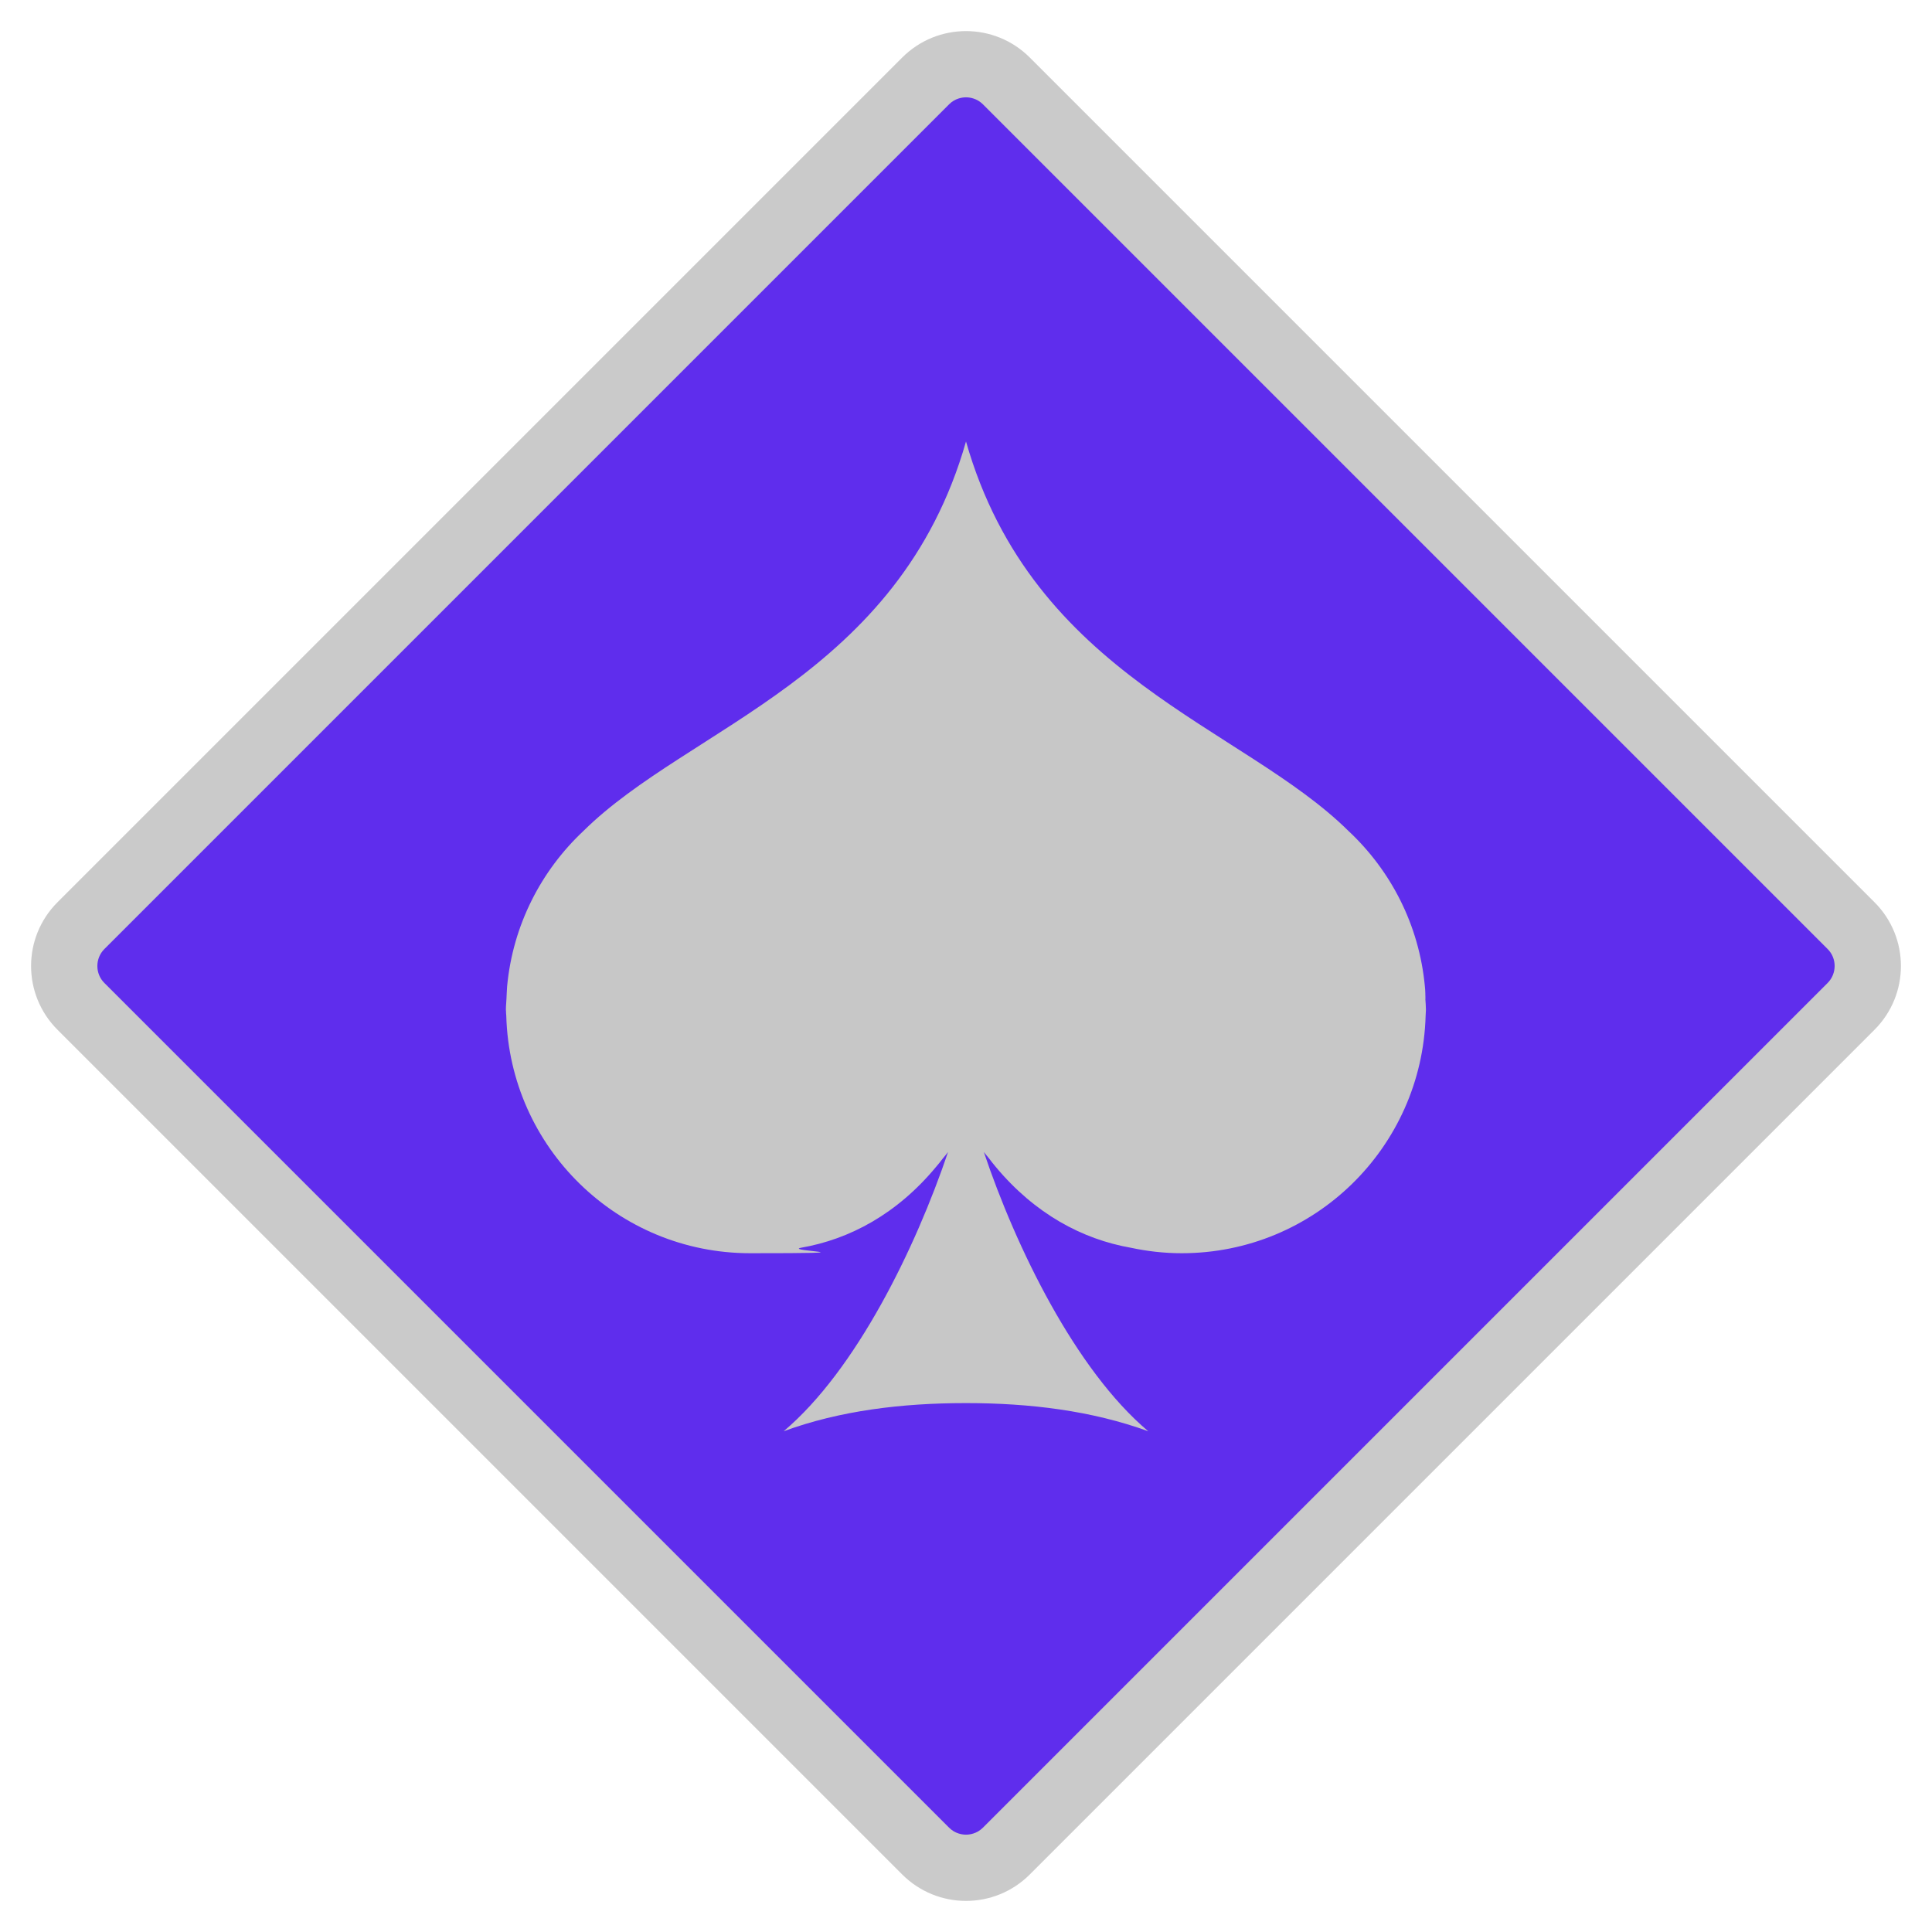
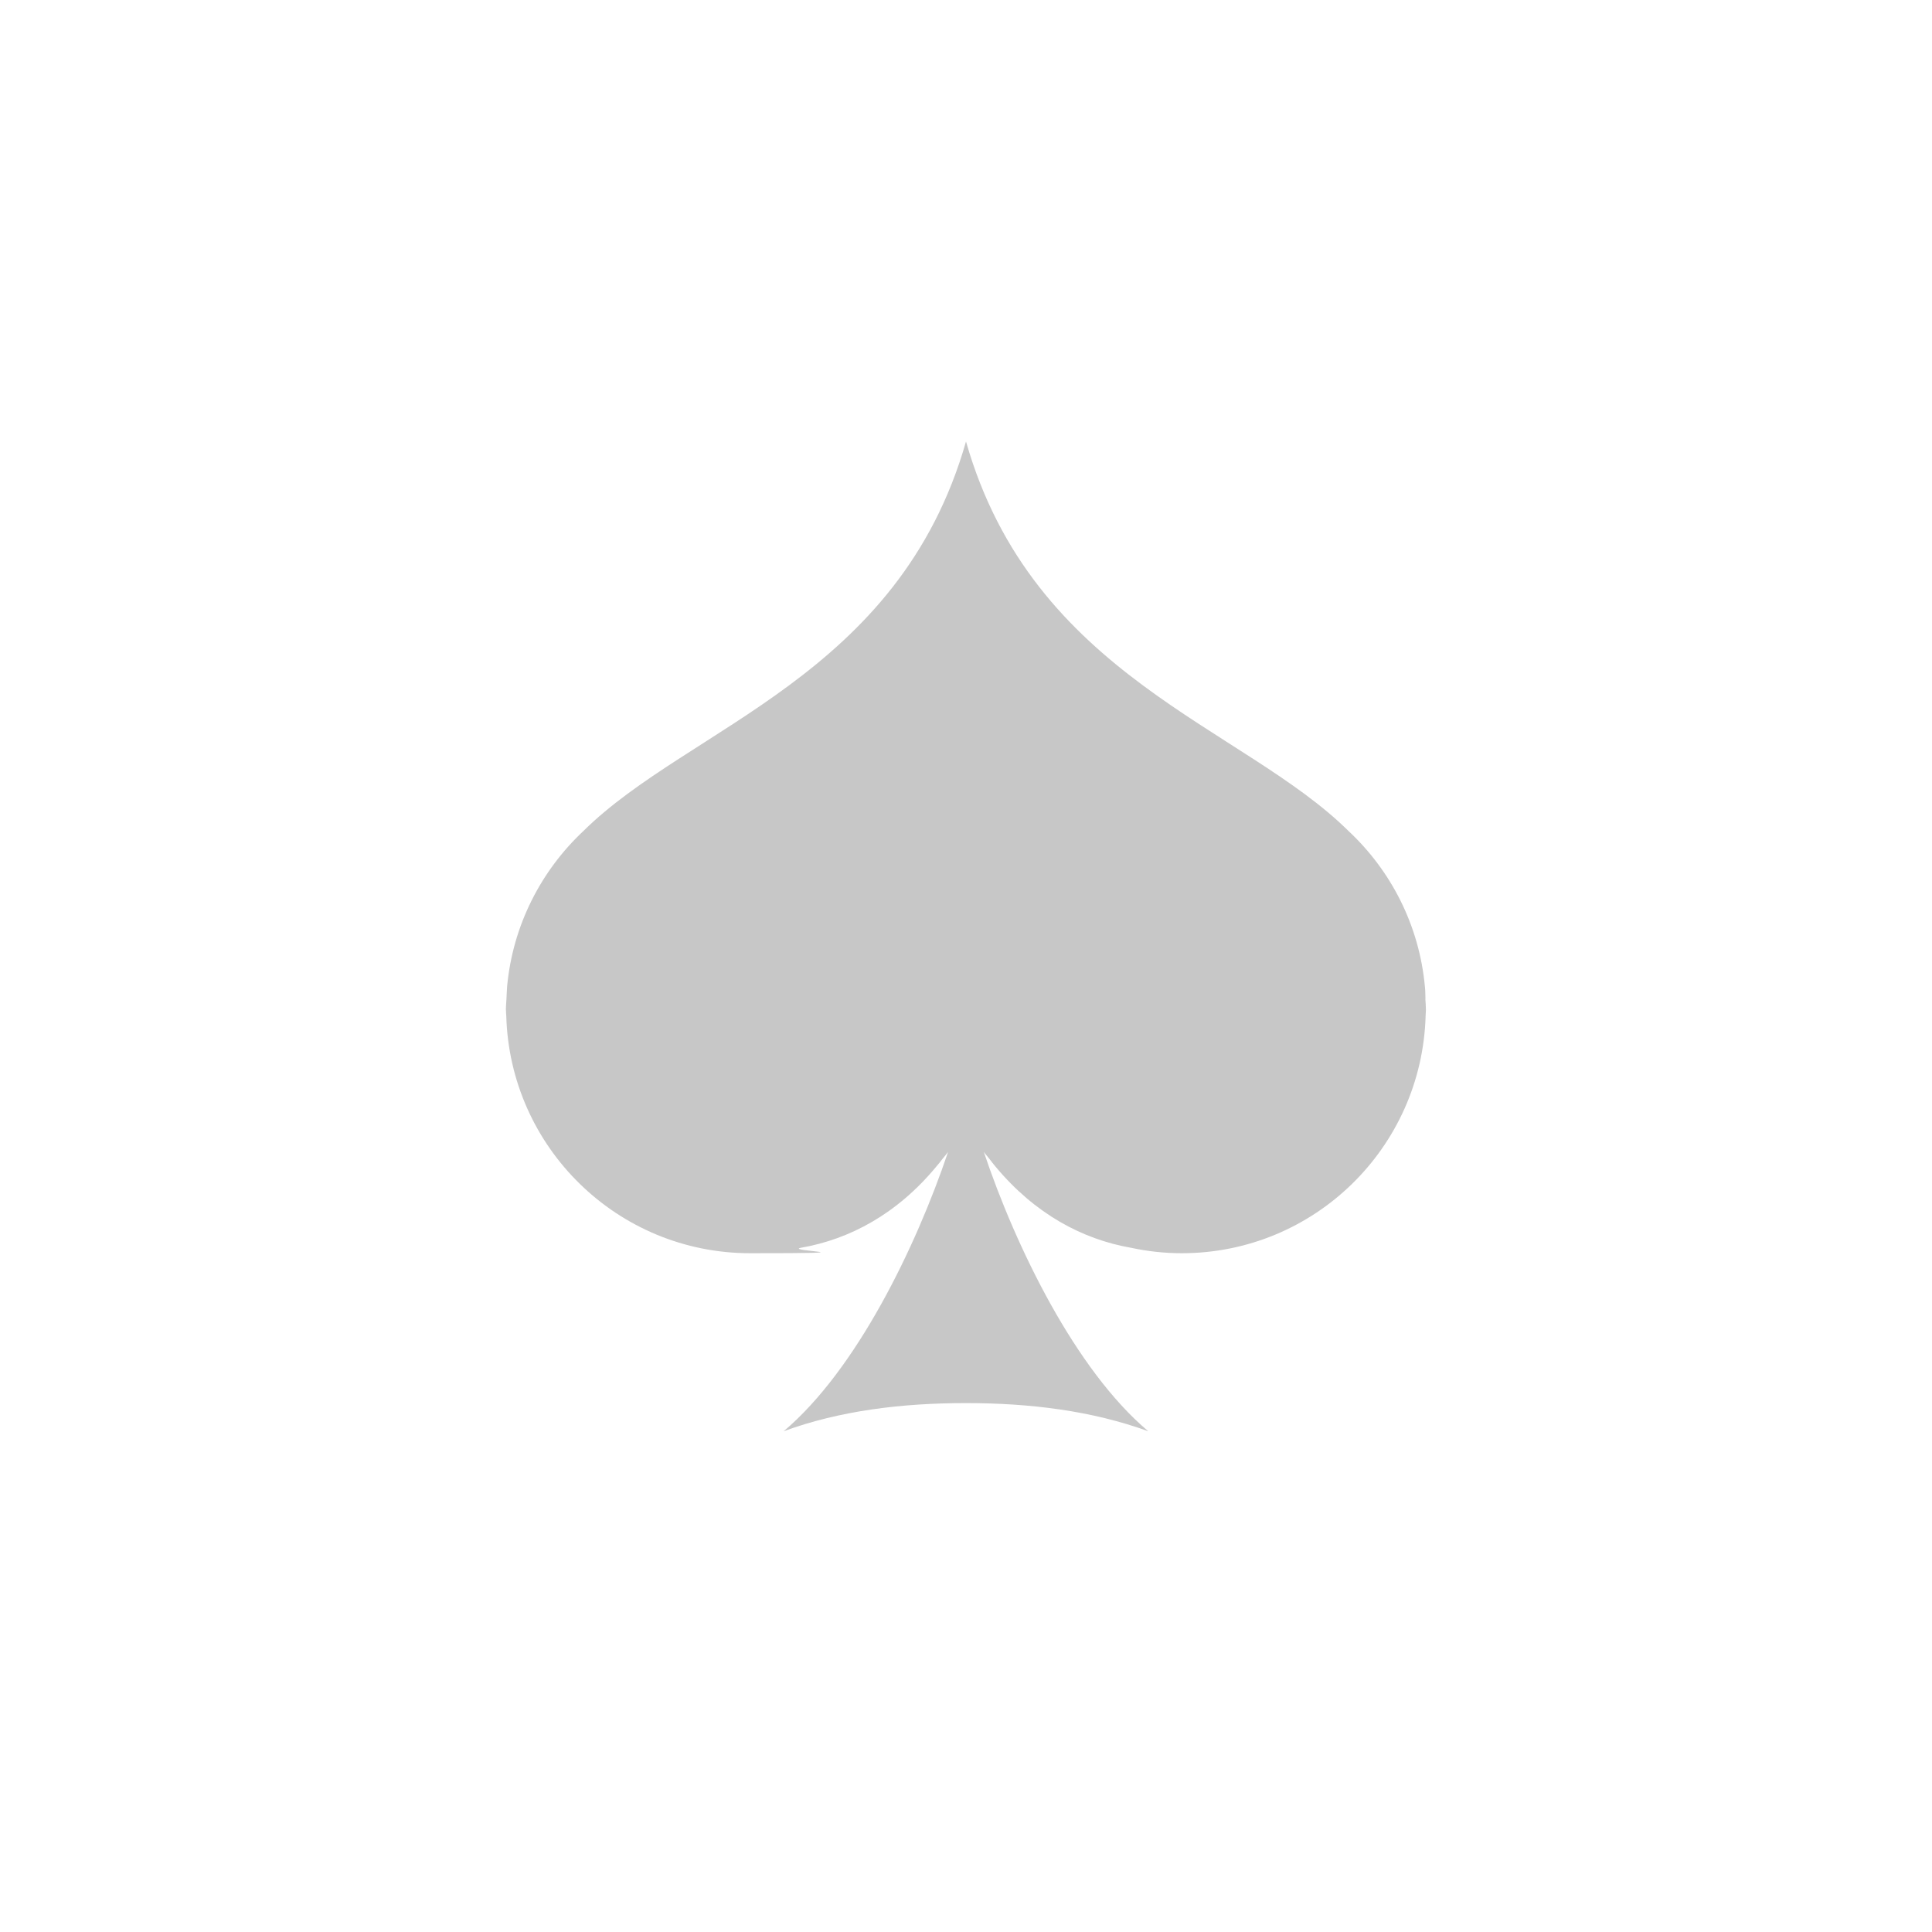
<svg xmlns="http://www.w3.org/2000/svg" id="Layer_1" version="1.1" viewBox="0 0 2100 2100">
  <defs>
    <style>
      .st0 {
        fill: #cacaca;
      }

      .st1 {
        fill: #5f2ded;
      }

      .st2 {
        fill: #c7c7c7;
      }
    </style>
  </defs>
  <g>
-     <path class="st1" d="M1050,2030.2c-16.6,0-32.1-6.4-43.8-18.2L87.9,1093.8c-24.2-24.2-24.2-63.5,0-87.7L1006.2,87.9c11.7-11.7,27.3-18.2,43.8-18.2s32.1,6.4,43.8,18.2l918.2,918.2c24.2,24.2,24.2,63.5,0,87.7l-918.2,918.2c-11.7,11.7-27.3,18.2-43.8,18.2Z" />
-     <path class="st0" d="M1050,105.8c4,0,11.8,1,18.4,7.6l918.2,918.2c10.1,10.1,10.1,26.6,0,36.8l-918.2,918.2c-6.6,6.6-14.4,7.6-18.4,7.6s-11.8-1-18.4-7.6L113.4,1068.4c-10.1-10.1-10.1-26.6,0-36.8L1031.6,113.4c6.6-6.6,14.4-7.6,18.4-7.6M1050,33.8c-25.1,0-50.2,9.6-69.3,28.7L62.5,980.7c-38.3,38.3-38.3,100.3,0,138.6l918.2,918.2c19.1,19.1,44.2,28.7,69.3,28.7s50.2-9.6,69.3-28.7l918.2-918.2c38.3-38.3,38.3-100.3,0-138.6L1119.3,62.5c-19.1-19.1-44.2-28.7-69.3-28.7h0Z" />
-   </g>
+     </g>
  <path class="st2" d="M1549.4,1085.7c-.1-4.3-.1-8.9-.6-13.4-6.2-66.7-36.9-126-83.2-169.2-114.7-113.4-342.6-167.4-415.6-423.2h0c-73,255.8-300.9,309.7-415.7,423.2-46.1,43.2-76.9,102.5-83.1,169.2-.4,4.5-.4,9.1-.7,13.4-.1,3.6-.6,7.3-.6,11s.1,1,.1,1.5c0,2,.1,3.9.3,5.9,3.9,143.2,121,258.1,265.1,258.1s37.2-2.1,55-5.9c53.3-9.2,104.7-36.9,147.1-88,2.4-2.8,4.8-5.7,7-8.7,2-2.5,4.1-4.8,6-7.4-35.1,103.8-99.6,236.8-178.7,303.5,61.1-22.4,128.5-30.6,198-30.6h.3c69.4,0,136.8,8.3,198,30.6-79.1-66.7-143.8-199.7-178.7-303.5,2,2.7,4.1,4.9,6,7.4,2.2,2.9,4.5,5.9,6.9,8.7,42.5,51,94,78.7,147.1,88,17.8,3.8,36.2,5.9,55.1,5.9,144.2,0,261.1-114.9,265.1-258.1,0-2,.3-3.9.3-5.9v-1.5c0-3.8-.4-7.4-.6-11Z" />
</svg>